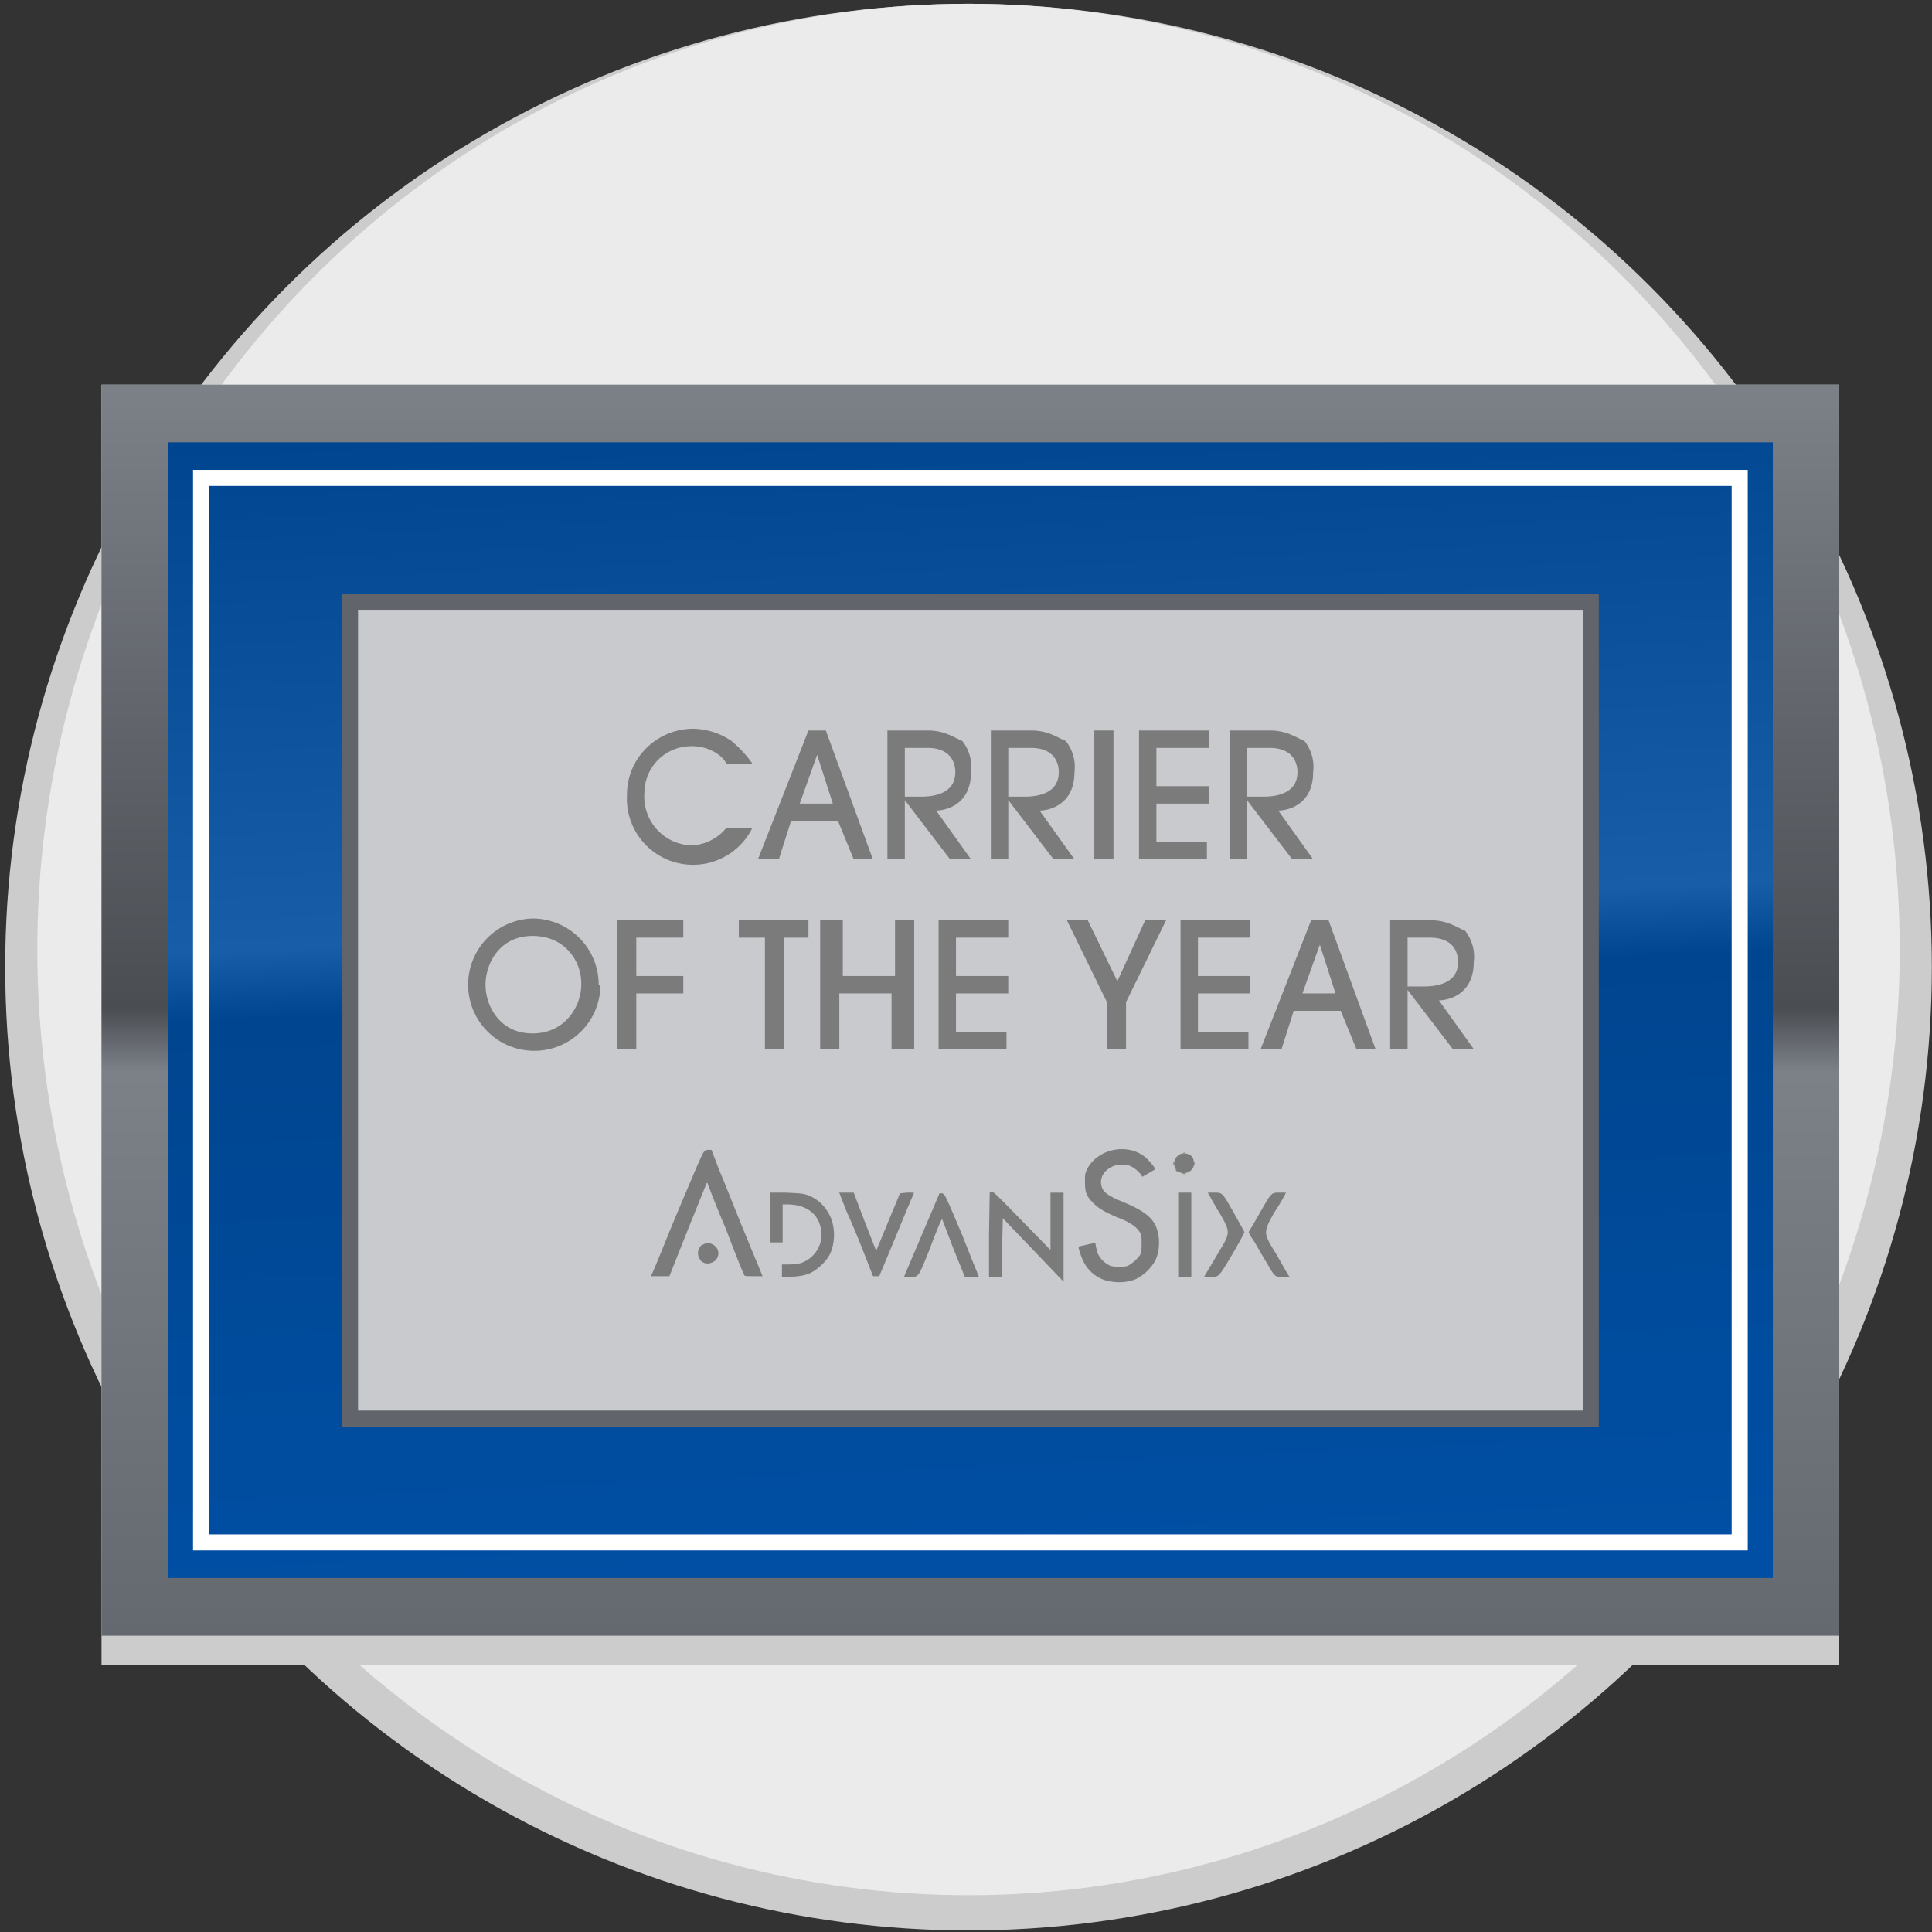
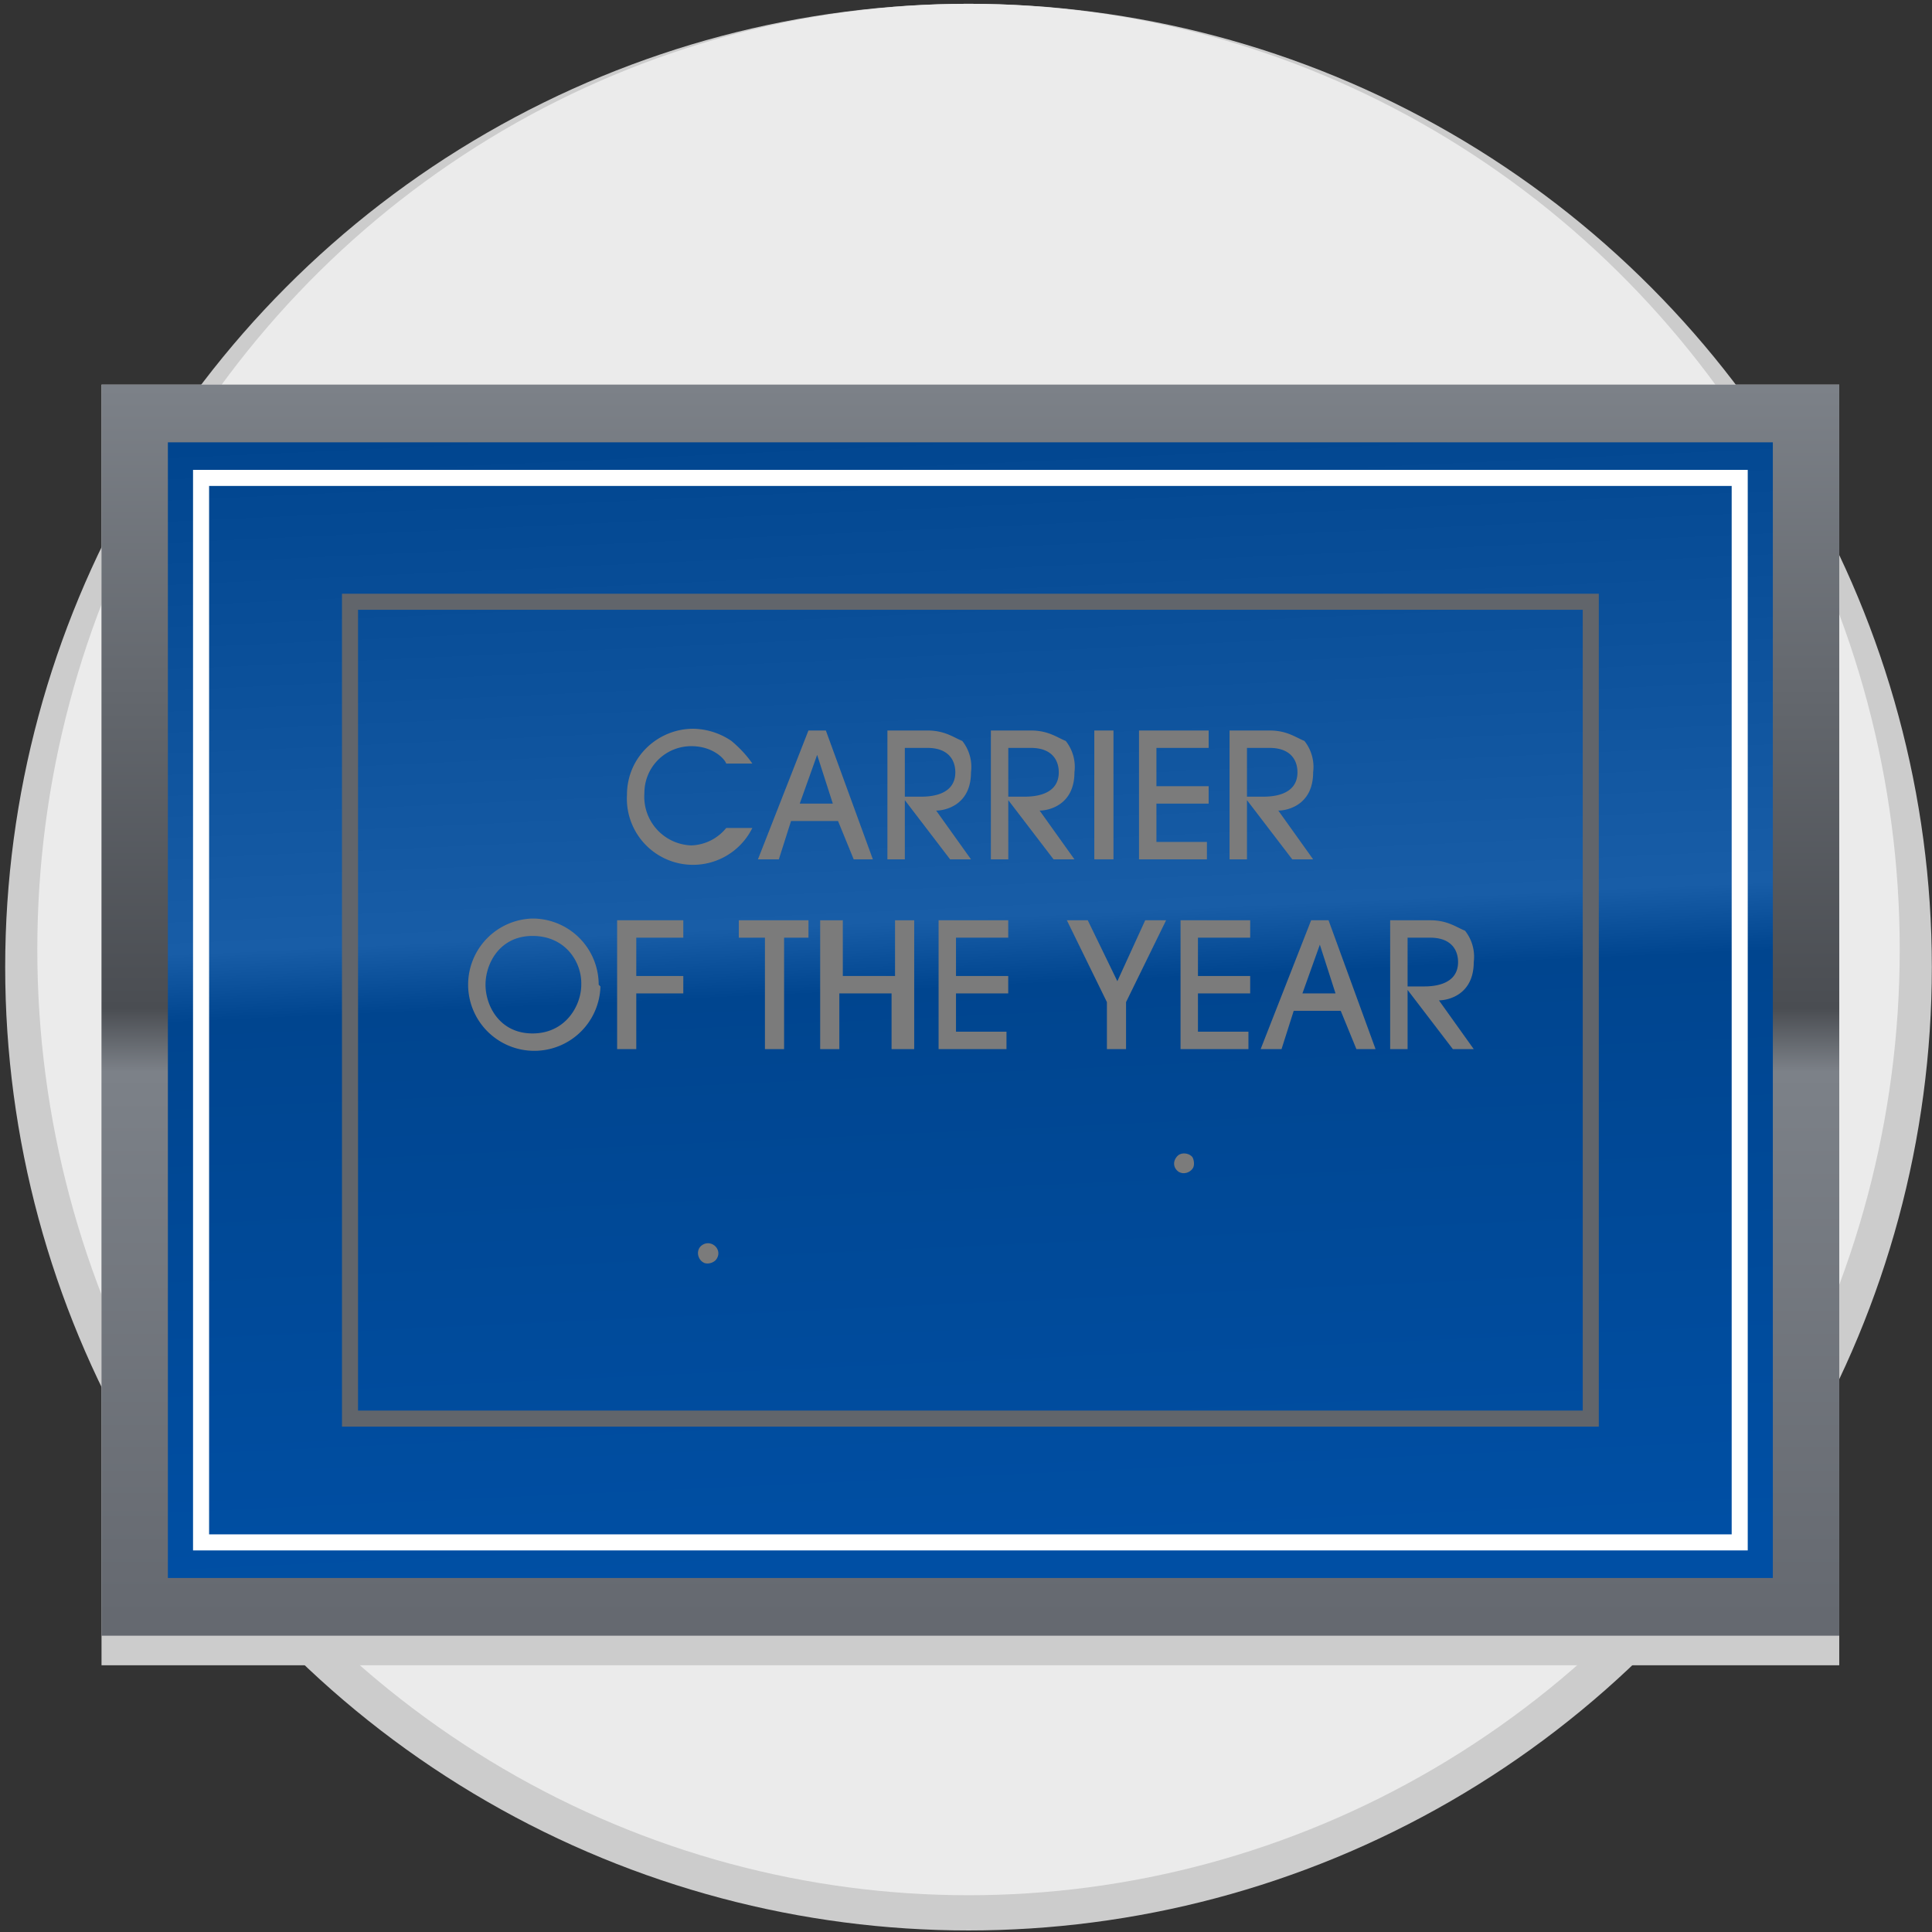
<svg xmlns="http://www.w3.org/2000/svg" clip-rule="evenodd" fill-rule="evenodd" stroke-linejoin="round" stroke-miterlimit="2" viewBox="0 0 361 361">
  <rect x="0" y="0" width="361" height="361" fill="#333333" stroke="none" />
  <linearGradient id="a" gradientTransform="matrix(-1.661 237.893 -237.893 -1.661 158.594 69.303)" gradientUnits="userSpaceOnUse" x1="0" x2="1" y1="0" y2="0">
    <stop offset="0" stop-color="#7d8289" />
    <stop offset=".5" stop-color="#4a4d52" />
    <stop offset=".55" stop-color="#7c8188" />
    <stop offset="1" stop-color="#64686f" />
  </linearGradient>
  <linearGradient id="b" gradientTransform="matrix(11.418 212.203 -212.203 11.418 111.801 81.781)" gradientUnits="userSpaceOnUse" x1="0" x2="1" y1="0" y2="0">
    <stop offset="0" stop-color="#00458f" />
    <stop offset=".44" stop-color="#185da7" />
    <stop offset=".5" stop-color="#00458f" />
    <stop offset="1" stop-color="#004fa4" />
  </linearGradient>
  <clipPath id="c">
    <path clip-rule="nonzero" d="m343.67 305.64h-324.7v-233.77h324.7z" />
  </clipPath>
  <path d="m.97.71h360v360h-360z" fill="none" />
  <circle cx="180.97" cy="180.71" fill="#ccc" r="180" />
  <ellipse cx="180.97" cy="177.42" fill="#ebebeb" rx="174" ry="176.71" />
  <path d="m343.67 311.16h-324.7v-239.29h324.7v239.3z" fill="#ccc" fill-rule="nonzero" />
  <g clip-path="url(#c)">
    <path d="m343.67 305.64h-324.7v-233.77h324.7z" fill="url(#a)" fill-rule="nonzero" />
  </g>
  <path d="m31.37 82.65h299.89v212.2h-299.89z" fill="url(#b)" />
-   <path d="m66.72 113.72h229.2v150.07h-229.2z" fill="#c8cacd" />
  <path d="m326.57 289.7v-201.9h-290.5v201.9zm-3-3h-284.5v-195.9h284.5z" fill="#fff" />
  <path d="m298.74 266.57v-155.63h-234.84v155.63zm-3-3h-228.84v-149.63h228.84z" fill="#61656b" />
  <g fill="#7b7b7b" fill-rule="nonzero">
    <path d="m.76-.55c-.02-.03-.06-.08-.12-.13a.4.4 0 0 0 -.22-.07c-.2 0-.38.16-.38.38a.38.38 0 0 0 .72.19h-.15a.27.27 0 0 1 -.2.1.28.28 0 0 1 -.27-.3c0-.15.12-.27.27-.27.12 0 .19.07.2.1h.14z" transform="matrix(32.533 0 0 32.533 115.85 160.57)" />
    <path d="m.67 0-.27-.74h-.1l-.29.74h.12l.07-.22h.27l.09.22zm-.42-.32.1-.28.09.28h-.2z" transform="matrix(32.533 0 0 32.533 141.3 160.57)" />
    <path d="m.55 0-.2-.28c.05 0 .2-.03.2-.22a.24.24 0 0 0 -.05-.18c-.05-.02-.1-.06-.2-.06h-.23v.74h.1v-.34l.26.34h.13zm-.38-.64h.13c.12 0 .16.07.16.14 0 .14-.16.14-.2.14h-.09z" transform="matrix(32.533 0 0 32.533 163.54 160.57)" />
    <path d="m.55 0-.2-.28c.05 0 .2-.03.2-.22a.24.24 0 0 0 -.05-.18c-.05-.02-.1-.06-.2-.06h-.23v.74h.1v-.34l.26.34h.13zm-.38-.64h.13c.12 0 .16.07.16.14 0 .14-.16.14-.2.14h-.09z" transform="matrix(32.533 0 0 32.533 182.87 160.57)" />
    <path d="m.07-.74h.11v.74h-.11z" transform="matrix(32.533 0 0 32.533 202.2 160.57)" />
    <path d="m.46 0v-.1h-.29v-.22h.3v-.1h-.3v-.22h.3v-.1h-.4v.74h.4z" transform="matrix(32.533 0 0 32.533 210.55 160.57)" />
    <path d="m.55 0-.2-.28c.05 0 .2-.03.2-.22a.24.24 0 0 0 -.05-.18c-.05-.02-.1-.06-.2-.06h-.23v.74h.1v-.34l.26.34h.13zm-.38-.64h.13c.12 0 .16.07.16.14 0 .14-.16.14-.2.14h-.09z" transform="matrix(32.533 0 0 32.533 227.47 160.57)" />
    <path d="m.8-.37a.38.38 0 0 0 -.38-.38.38.38 0 1 0 .39.39zm-.1 0c0 .12-.09.28-.28.28s-.27-.16-.27-.28.08-.28.27-.28.28.15.28.27z" transform="matrix(32.533 0 0 32.533 85.84 196.03)" />
    <path d="m.17 0v-.32h.27v-.1h-.27v-.22h.27v-.1h-.38v.74z" transform="matrix(32.533 0 0 32.533 113.36 196.03)" />
    <path d="m.26 0v-.64h.14v-.1h-.4v.1h.15v.64h.1z" transform="matrix(32.533 0 0 32.533 138.05 196.03)" />
    <path d="m.6 0v-.74h-.11v.32h-.3v-.32h-.13v.74h.11v-.32h.3v.32z" transform="matrix(32.533 0 0 32.533 151.3 196.03)" />
    <path d="m.46 0v-.1h-.29v-.22h.3v-.1h-.3v-.22h.3v-.1h-.4v.74h.4z" transform="matrix(32.533 0 0 32.533 173.1 196.03)" />
    <path d="m.35 0v-.27l.23-.47h-.12l-.16.35-.17-.35h-.12l.23.47v.27z" transform="matrix(32.533 0 0 32.533 199.02 196.03)" />
    <path d="m.46 0v-.1h-.29v-.22h.3v-.1h-.3v-.22h.3v-.1h-.4v.74h.4z" transform="matrix(32.533 0 0 32.533 218.31 196.03)" />
    <path d="m.67 0-.27-.74h-.1l-.29.74h.12l.07-.22h.27l.09.22zm-.42-.32.1-.28.09.28h-.2z" transform="matrix(32.533 0 0 32.533 235.23 196.03)" />
    <path d="m.55 0-.2-.28c.05 0 .2-.03.2-.22a.24.24 0 0 0 -.05-.18c-.05-.02-.1-.06-.2-.06h-.23v.74h.1v-.34l.26.34h.13zm-.38-.64h.13c.12 0 .16.07.16.14 0 .14-.16.14-.2.14h-.09z" transform="matrix(32.533 0 0 32.533 257.48 196.03)" />
    <path d="m131.66 236.01c-1.3-.51-1.68-2.32-.65-3.22 1.68-1.42 4 .51 2.97 2.32-.39.77-1.55 1.16-2.32.9zm88.61-17.03c-1.16-.77-1.16-2.19-.13-3.1.78-.64 2.2-.38 2.71.4.26.51.4 1.54 0 2.06-.51.77-1.67 1.16-2.58.64z" />
-     <path d="m130.88 235.5-.12-.13.13.13c.12.12.25.12.25.25-.13 0-.13-.13-.25-.25zm92.23-17.93v-.4l.13.14v.25h-.13zm-1.93-2.2h.25v.13h-.38z" />
-     <path d="m207.9 239.5a6.8 6.8 0 0 1 -5.43-3.75c-.51-1.03-1.03-2.58-.9-2.84.13 0 2.7-.64 2.97-.64h.13l.13.77c.12.4.25 1.04.38 1.3a4.8 4.8 0 0 0 2.32 2.19c.9.25 2.33.25 3.23 0a7.07 7.07 0 0 0 2.32-2.07c.26-.64.26-.9.26-2.06 0-1.03 0-1.42-.13-1.8-.65-1.3-1.94-2.2-4.64-3.23-2.33-1.03-3.23-1.55-4.26-2.58-1.29-1.3-1.55-1.94-1.55-4 0-1.29 0-1.42.39-2.32 2.06-4 8-5.03 11.22-1.94.39.39.9 1.03 1.16 1.3l.39.64-1.3.77-1.15.65-.13-.26a6.07 6.07 0 0 0 -1.94-1.68c-.51-.26-.9-.26-1.8-.26s-1.16 0-1.94.4c-1.8.9-2.45 2.83-1.42 4.38.52.64 1.55 1.29 3.49 2.06 3.74 1.55 5.29 2.71 6.19 4.39.9 1.93.9 4.64 0 6.57a8.53 8.53 0 0 1 -3.61 3.49c-1.16.51-2.97.77-4.39.51zm-14.84-5.94-5.68-5.93-.13 5.54v5.42h-2.45v-7.87l.13-7.87.39-.12c.38 0 .51.12 5.67 5.41l5.3 5.42v-10.7h2.44v16.63zm-46.95 5.03v-2.32h1.54c1.16-.13 1.8-.13 2.32-.39a5.61 5.61 0 0 0 3.36-6.58c-.65-2.7-2.84-4.25-6.32-4.25h-.77v7.1h-2.33v-9.3h2.84c2.7.13 2.97.13 4 .4a7.29 7.29 0 0 1 4 3.34c1.16 1.81 1.42 4.65.64 6.97-.51 1.68-2.19 3.35-3.87 4.26-1.16.51-1.93.64-3.87.77zm22.96-.39c1.93-4.51 6.19-14.57 6.32-14.83l.13-.39h.51c.52.13.52.13 3.74 7.74a789.3 789.3 0 0 0 3.1 7.74v.13h-2.58l-2.2-5.42-2.06-5.41-.13.25c-.13.13-1.16 2.58-2.2 5.42-2.06 5.16-2.06 5.16-3.47 5.16h-1.3zm51.08.4v-15.75h2.45v15.74h-2.45zm4.9-.14s1.16-1.93 2.45-4.13c2.45-4 2.45-4 .51-7.48-1.16-1.8-2.06-3.6-2.19-3.74l-.13-.26h1.3c1.41 0 1.41 0 3.47 3.62 1.16 2.06 2.07 3.74 2.07 3.74 0 .12-1.03 2.06-2.32 4.25-2.46 4.13-2.46 4.13-3.87 4.13h-1.3v-.13zm11.6-2.58c-.9-1.42-1.93-3.35-2.44-4.13a7.86 7.86 0 0 1 -.9-1.54s1.02-1.68 2.19-3.74c2.06-3.62 2.06-3.62 3.48-3.62h1.29c0 .13-.9 1.81-2.2 3.75-2.06 3.74-2.06 3.74.4 7.73 1.28 2.2 2.31 4.13 2.44 4.13v.13h-1.29c-1.42 0-1.42 0-2.96-2.7zm-114.92 2.32c.13-.12 1.67-3.87 3.48-8.38 1.93-4.64 4.13-9.8 4.9-11.61 1.42-3.22 1.42-3.22 2.06-3.35h.78l1.42 3.74c.9 2.06 2.96 7.35 4.77 11.74l3.35 8.12h-1.67c-.9 0-1.68 0-1.68-.13-.13 0-1.68-3.87-3.48-8.64a227.54 227.54 0 0 1 -3.48-8.64h-.13l-3.49 8.64-3.48 8.77h-3.35zm39.73-4c-.9-2.32-2.33-5.8-3.23-7.73l-1.42-3.62h2.71l2.06 5.42 2.07 5.29h.13s1.03-2.45 2.19-5.29l2.2-5.29 1.28-.13h1.3v.13s-1.56 3.62-3.23 7.74l-3.23 7.74h-1.16l-1.67-4.25zm-30.57-1.28c.12-.26.38-.4.38-.4l-.26.4c-.12.12-.38.25-.38.25zm90.16-13.68h.38l.26.13h-.77zm-1.3-.51-.12-.26.26.13c.13.13.26.26.26.38-.13 0-.26-.12-.4-.25zm-.5-.9v-.78l.12.13v.39l-.13.25z" />
  </g>
</svg>